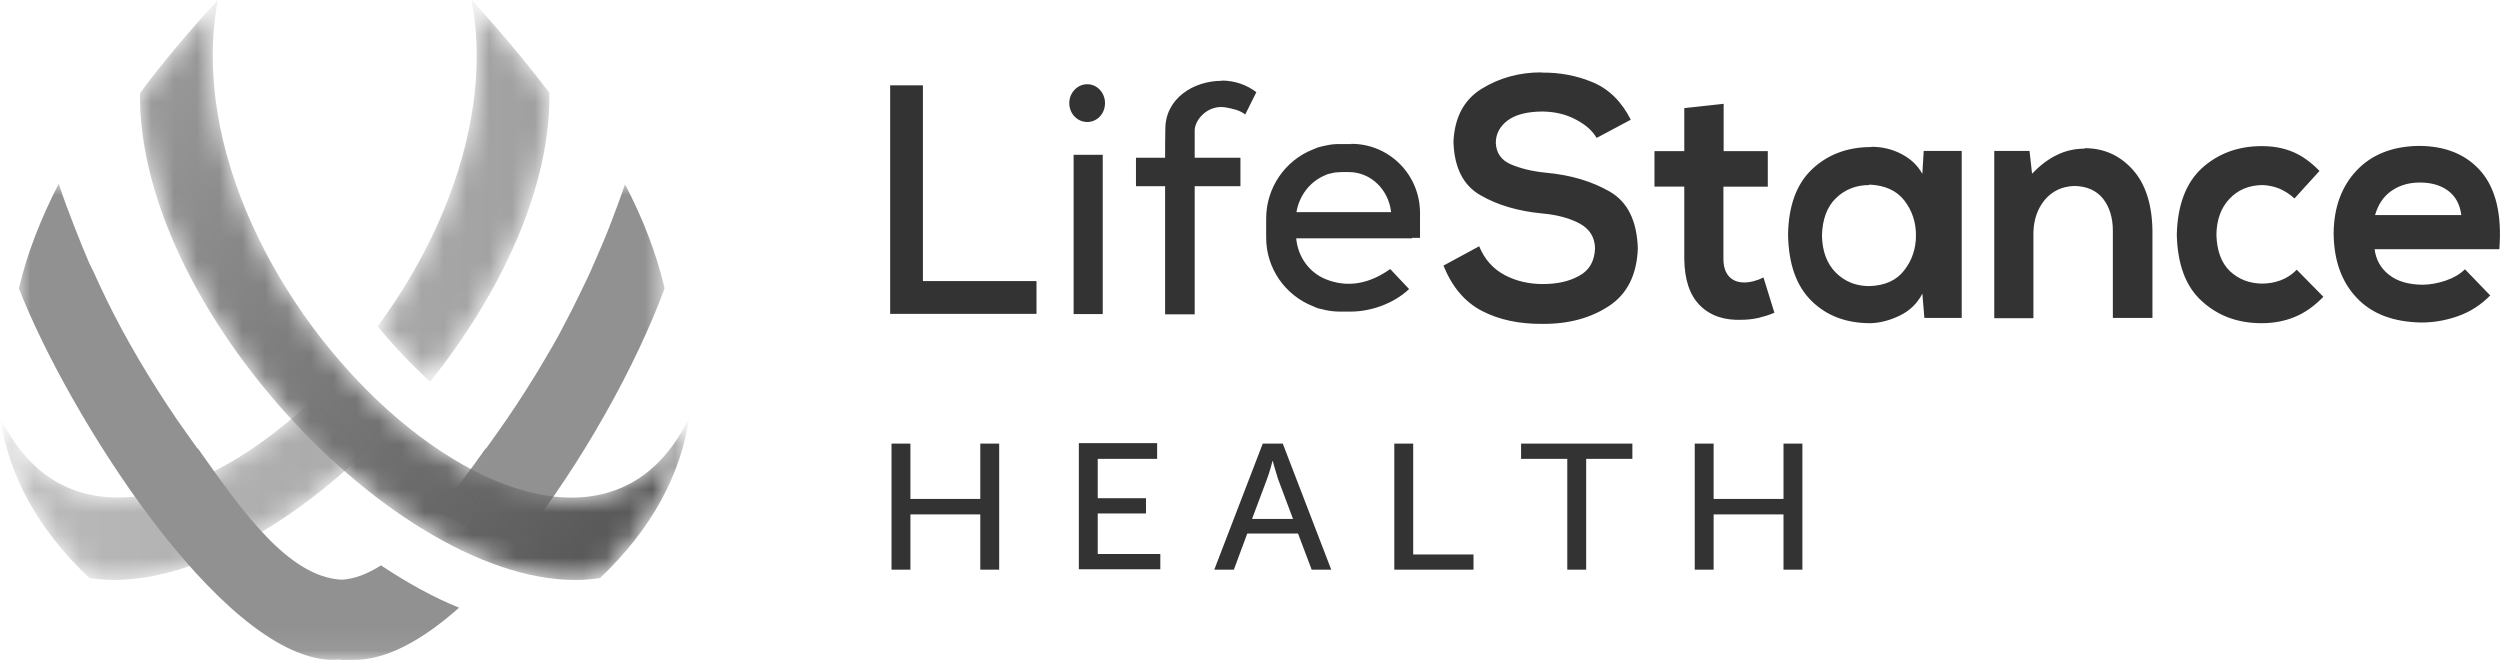
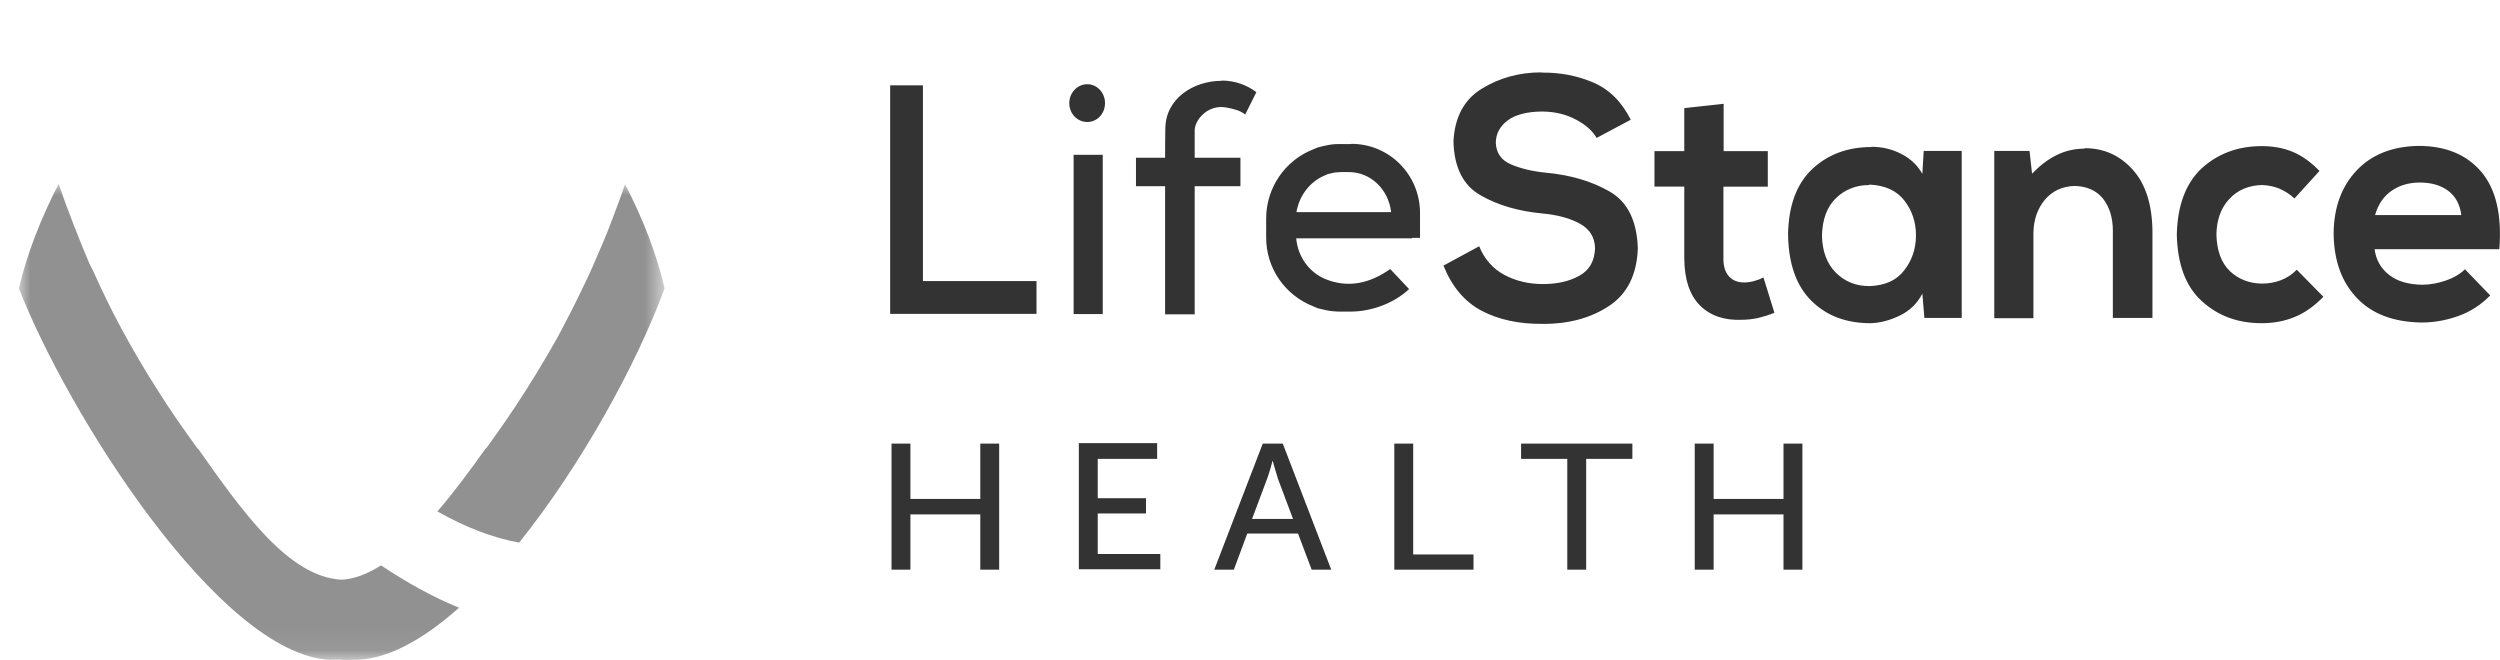
<svg xmlns="http://www.w3.org/2000/svg" id="Layer_2" data-name="Layer 2" width="109.84" height="29" viewBox="0 0 109.84 29">
  <defs>
    <style>      .cls-1 {        mask: url(#mask-1);      }      .cls-2 {        mask: url(#mask);      }      .cls-3 {        fill: #fff;      }      .cls-3, .cls-4, .cls-5, .cls-6, .cls-7 {        fill-rule: evenodd;      }      .cls-8 {        mask: url(#mask-2);      }      .cls-4 {        fill: url(#linear-gradient-2);      }      .cls-5 {        fill: #333;      }      .cls-6 {        fill: #919191;      }      .cls-7 {        fill: url(#linear-gradient);      }    </style>
    <mask id="mask" x="0" y="0" width="24.14" height="25.48" maskUnits="userSpaceOnUse">
      <g id="mk2ygc2zcc">
        <path id="i48784od8a" class="cls-3" d="M20.72,0c.91,4.85-1.05,10.17-4.13,14.34.71.86,1.48,1.67,2.31,2.43,3.11-3.89,5.29-8.53,5.24-12.69-1.02-1.35-2.17-2.71-3.41-4.08ZM0,18.32c.37,2.52,1.62,4.9,3.93,7.08,3.84.59,8.76-2.11,12.79-6.19-.81-.73-1.57-1.51-2.29-2.33-5.05,5.21-11.63,7.31-14.42,1.44Z" />
      </g>
    </mask>
    <linearGradient id="linear-gradient" x1="-237.18" y1="428.27" x2="-236.74" y2="428.27" gradientTransform="translate(12980.32 24753.37) scale(54.73 -57.77)" gradientUnits="userSpaceOnUse">
      <stop offset="0" stop-color="#bcbcbc" />
      <stop offset="1" stop-color="#a1a1a1" />
    </linearGradient>
    <mask id="mask-1" x=".83" y="8.07" width="28.38" height="20.93" maskUnits="userSpaceOnUse">
      <g id="_4dbxqjmwte" data-name="4dbxqjmwte">
        <path id="fw59ipsdbd" class="cls-3" d="M.83,8.07h28.38v20.93H.83V8.07Z" />
      </g>
    </mask>
    <mask id="mask-2" x="6.15" y="0" width="24.14" height="25.48" maskUnits="userSpaceOnUse">
      <g id="lqnzjxbiwh">
-         <path id="y9a8nedovf" class="cls-3" d="M6.15,4.08c-.11,9.91,12.35,22.54,20.21,21.32,2.3-2.18,3.55-4.56,3.93-7.08C25.15,29.13,7.15,12.94,9.57,0c-1.25,1.36-2.4,2.72-3.41,4.08" />
-       </g>
+         </g>
    </mask>
    <linearGradient id="linear-gradient-2" x1="-237.52" y1="428.6" x2="-236.96" y2="428.1" gradientTransform="translate(12993.84 24753.38) scale(54.72 -57.77)" gradientUnits="userSpaceOnUse">
      <stop offset="0" stop-color="#b9b9b9" />
      <stop offset="1" stop-color="#5a5a5a" />
    </linearGradient>
  </defs>
  <g id="Layer_1-2" data-name="Layer 1">
    <g>
      <path class="cls-5" d="M40,19.49v2.43h3.07v-2.43h.83v5.54h-.83v-2.43h-3.07v2.43h-.83v-5.54h.83ZM50.84,19.49v.67h-2.61v1.73h2.12v.67h-2.12v1.78h2.75v.67h-3.58v-5.54h3.44ZM56.36,19.49l2.13,5.54h-.86l-.6-1.59h-2.23l-.59,1.59h-.86l2.13-5.54h.87,0ZM62.09,19.49v4.87h2.65v.67h-3.48v-5.54h.83,0ZM71.72,19.49v.67h-2.03v4.87h-.83v-4.87h-2.03v-.67h4.89ZM75.29,19.49v2.43h3.07v-2.43h.83v5.54h-.83v-2.43h-3.07v2.43h-.83v-5.54h.83ZM55.93,20.25h-.02s-.03.11-.08.29c-.05.18-.1.34-.16.5l-.66,1.76h1.8l-.66-1.76c-.05-.16-.1-.32-.15-.5-.03-.09-.05-.19-.08-.29ZM67.73,3.19c.8-.01,1.55.13,2.26.43.71.3,1.26.85,1.66,1.64l-1.5.8c-.18-.31-.48-.58-.9-.8-.42-.23-.91-.35-1.46-.36-.7,0-1.22.14-1.56.4-.34.26-.51.59-.51.98.02.44.24.76.66.94.42.18.94.31,1.56.37,1.08.1,2.01.38,2.79.83.78.45,1.19,1.28,1.23,2.49-.04,1.15-.46,2-1.26,2.53-.8.53-1.78.8-2.93.79-1.02.01-1.91-.18-2.66-.57-.75-.39-1.31-1.05-1.69-1.99l1.57-.85c.23.57.61.99,1.11,1.26.51.27,1.07.4,1.69.4.61,0,1.14-.11,1.59-.36.45-.24.68-.65.7-1.21-.01-.48-.23-.84-.66-1.08-.42-.23-.97-.39-1.65-.45-1.05-.1-1.96-.36-2.72-.8-.76-.43-1.16-1.22-1.19-2.36.05-1.06.46-1.84,1.24-2.32.78-.48,1.65-.72,2.62-.72h0ZM82.23,6.45c.48,0,.92.11,1.32.32.4.21.71.5.91.87l.06-1.01h1.67v7.34h-1.64l-.09-1.07c-.21.42-.56.76-1,.97-.44.21-.87.32-1.28.33-1.06,0-1.92-.32-2.59-.98-.67-.66-1.01-1.63-1.03-2.92.02-1.27.38-2.23,1.06-2.87s1.55-.97,2.6-.97h0ZM99.38,6.42c.49,0,.94.08,1.35.25.41.17.8.45,1.18.84l-1.1,1.21c-.2-.19-.43-.33-.68-.44-.23-.09-.48-.14-.73-.15-.59.01-1.08.21-1.45.61-.37.39-.56.92-.57,1.57.02.7.21,1.23.59,1.6.38.36.85.54,1.4.55.28,0,.55-.04.82-.14.27-.1.52-.26.72-.47l1.17,1.19c-.4.41-.82.71-1.27.89-.44.18-.92.27-1.44.27-1.05,0-1.92-.32-2.63-.97-.71-.64-1.07-1.62-1.1-2.92.03-1.3.4-2.27,1.1-2.92.71-.64,1.58-.97,2.63-.97ZM106.26,6.41c1.19,0,2.11.38,2.76,1.14.64.76.91,1.89.79,3.4h-5.48c.06.46.27.84.63,1.12.36.29.85.43,1.46.44.35,0,.7-.07,1.03-.18.35-.12.64-.29.85-.5l1.11,1.15c-.39.4-.86.71-1.39.9-.52.19-1.08.29-1.63.29-1.22-.02-2.17-.37-2.84-1.08-.67-.7-1.01-1.65-1.02-2.84.01-1.14.35-2.06,1.01-2.76.66-.7,1.57-1.06,2.72-1.08h0ZM75.73,4.56v2.08h1.94v1.56h-1.95v3.17c0,.35.09.61.25.78.16.17.38.26.66.26.14,0,.28-.02.43-.06.15-.04.28-.09.42-.16l.48,1.55c-.23.1-.47.17-.71.23-.24.05-.48.08-.73.08-.77.03-1.38-.18-1.83-.63-.45-.45-.68-1.13-.69-2.05v-3.17h-1.31v-1.56h1.31v-1.89l1.74-.19h0ZM91.59,6.51c.85,0,1.55.32,2.11.94.56.62.85,1.51.87,2.67v3.85h-1.74v-3.84c0-.57-.15-1.04-.43-1.4-.29-.36-.71-.55-1.26-.56-.54.02-.97.22-1.3.61-.32.39-.49.87-.5,1.45v3.75h-1.72v-7.35h1.55l.11,1c.35-.36.71-.64,1.09-.82.38-.19.8-.28,1.22-.28h0ZM53.68,3.54c.57,0,1.1.19,1.52.51l-.49.98c-.24-.19-.54-.25-.85-.31-.81-.14-1.39.57-1.37,1.04v1.17h2.01v1.25h-2.01v5.63h-1.3v-5.63h-1.28v-1.25h1.28c0-.45,0-.86.01-1.28.01-1.32,1.23-2.1,2.48-2.1h0ZM40.55,3.75v8.6h4.99v1.44h-6.43V3.75h1.44ZM48.45,6.8v7h-1.28v-7h1.28ZM59.37,6.32c1.68,0,3.02,1.36,3.02,3.04v1.09h-.35v.02h-5.09c.07.82.58,1.5,1.28,1.79.97.4,1.94.21,2.85-.44l.83.88c-.71.67-1.73.99-2.56.99h-.48c-.21,0-.41-.02-.6-.06-.1-.02-.2-.05-.3-.07-.02,0-.03,0-.05-.01-.07-.02-.15-.06-.22-.09-1.25-.49-2.08-1.69-2.07-3.04v-.82c0-1.34.82-2.55,2.07-3.04.07-.03.14-.06.22-.09.02,0,.03,0,.05-.01.1-.03.2-.05.3-.07.09-.02.2-.04.3-.05.1-.01.2-.01.31-.01h.48ZM82.13,8.13c-.59,0-1.08.2-1.47.58-.39.38-.59.93-.61,1.63.01.7.22,1.25.61,1.64.39.39.88.59,1.47.59.68-.02,1.2-.25,1.54-.7.34-.44.51-.95.51-1.53s-.17-1.09-.51-1.53c-.34-.44-.86-.67-1.54-.7ZM106.32,8.02c-.48,0-.89.12-1.24.36-.35.24-.59.59-.73,1.07h3.79c-.06-.48-.26-.83-.58-1.07-.32-.24-.74-.36-1.24-.36h0ZM59.28,7.56h-.31s-.12,0-.19.01c-.06,0-.13.01-.19.02-.06.01-.12.03-.19.05h-.04s-.09.04-.14.06c-.65.27-1.13.87-1.26,1.62h4.16c-.11-.99-.89-1.76-1.86-1.76h0ZM47.77,3.7c.43,0,.78.37.78.83s-.34.83-.78.83-.79-.37-.79-.83.36-.83.79-.83h0Z" />
      <g class="cls-2">
-         <path class="cls-7" d="M20.72,0c.91,4.85-1.05,10.17-4.13,14.34.71.86,1.48,1.67,2.31,2.43,3.11-3.89,5.29-8.53,5.24-12.69-1.02-1.35-2.17-2.71-3.41-4.08ZM0,18.32c.37,2.52,1.62,4.9,3.93,7.08,3.84.59,8.76-2.11,12.79-6.19-.81-.73-1.57-1.51-2.29-2.33-5.05,5.21-11.63,7.31-14.42,1.44Z" />
-       </g>
+         </g>
      <g class="cls-1">
        <path class="cls-6" d="M27.47,8.07c-.21.62-.44,1.23-.67,1.83-.2.52-.42,1.03-.64,1.53-.22.52-.46,1.03-.71,1.53-.19.4-.39.79-.59,1.17-.11.2-.21.41-.32.61-.2.36-.4.71-.61,1.06-.26.45-.54.9-.82,1.34-.55.87-1.14,1.72-1.75,2.56h-.02c-.68.96-1.39,1.92-2.12,2.77,1.21.69,2.43,1.16,3.59,1.37,2.74-3.42,5.17-7.85,6.39-11.17-.35-1.51-.94-3.04-1.75-4.6M2.58,8.07c-.8,1.56-1.4,3.1-1.75,4.6,2.15,5.51,8.8,16.06,13.65,16.32.99-.03,0,.02.99,0,1.47.04,3.09-.86,4.7-2.29-1.14-.46-2.29-1.1-3.43-1.86-.58.37-1.16.6-1.73.63-2.32-.12-4.33-2.95-6.31-5.76h-.02c-.3-.42-.61-.85-.9-1.27-.29-.42-.57-.85-.85-1.29-.57-.89-1.1-1.8-1.6-2.72-.44-.82-.85-1.66-1.23-2.51-.06-.12-.12-.24-.18-.36-.23-.53-.45-1.09-.67-1.65-.23-.59-.46-1.2-.67-1.83" />
      </g>
      <g class="cls-8">
        <path class="cls-4" d="M6.15,4.08c-.11,9.91,12.35,22.54,20.21,21.32,2.3-2.18,3.55-4.56,3.93-7.08C25.15,29.13,7.15,12.94,9.57,0c-1.25,1.36-2.4,2.72-3.41,4.08" />
      </g>
    </g>
  </g>
</svg>